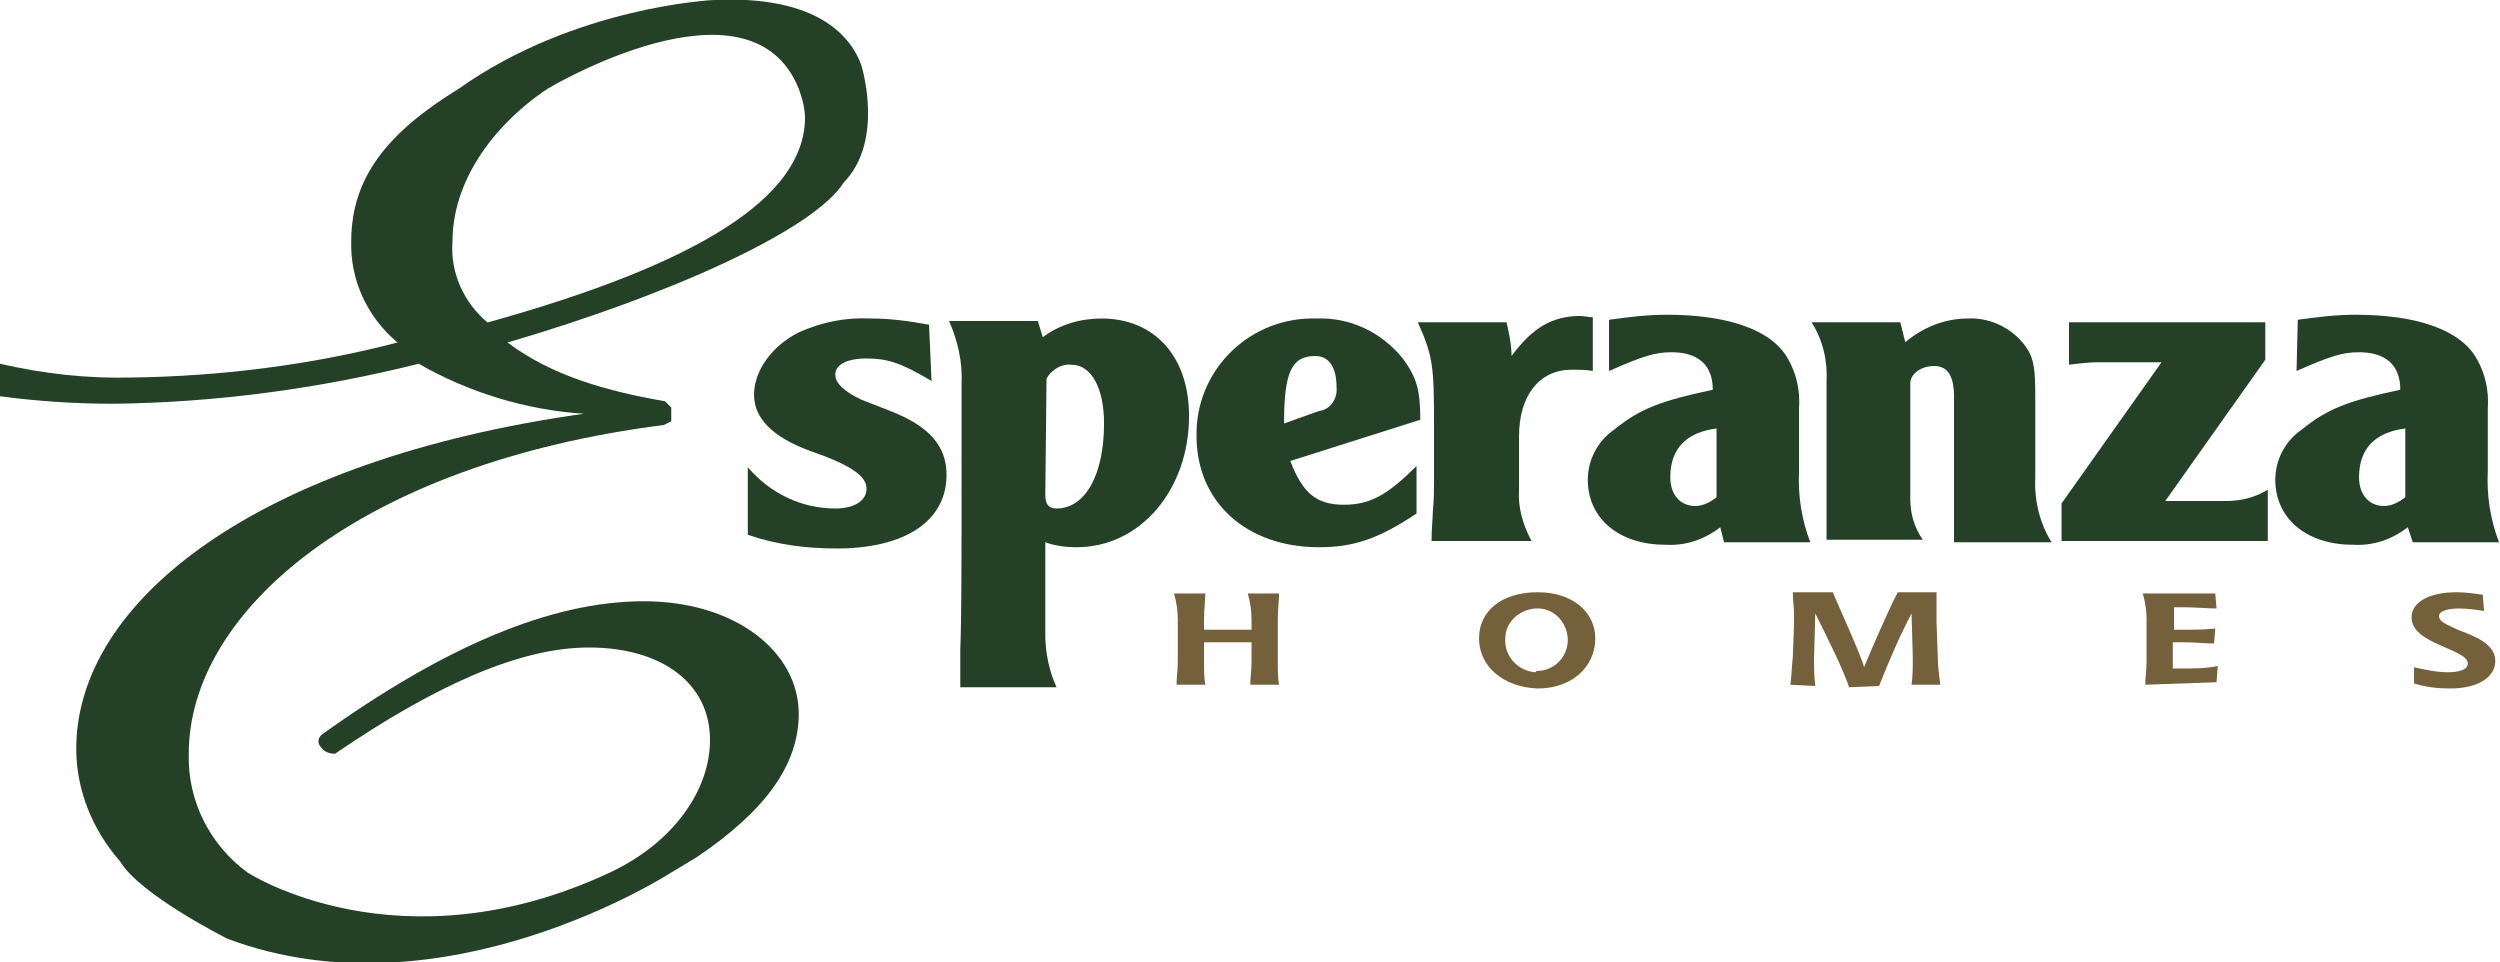
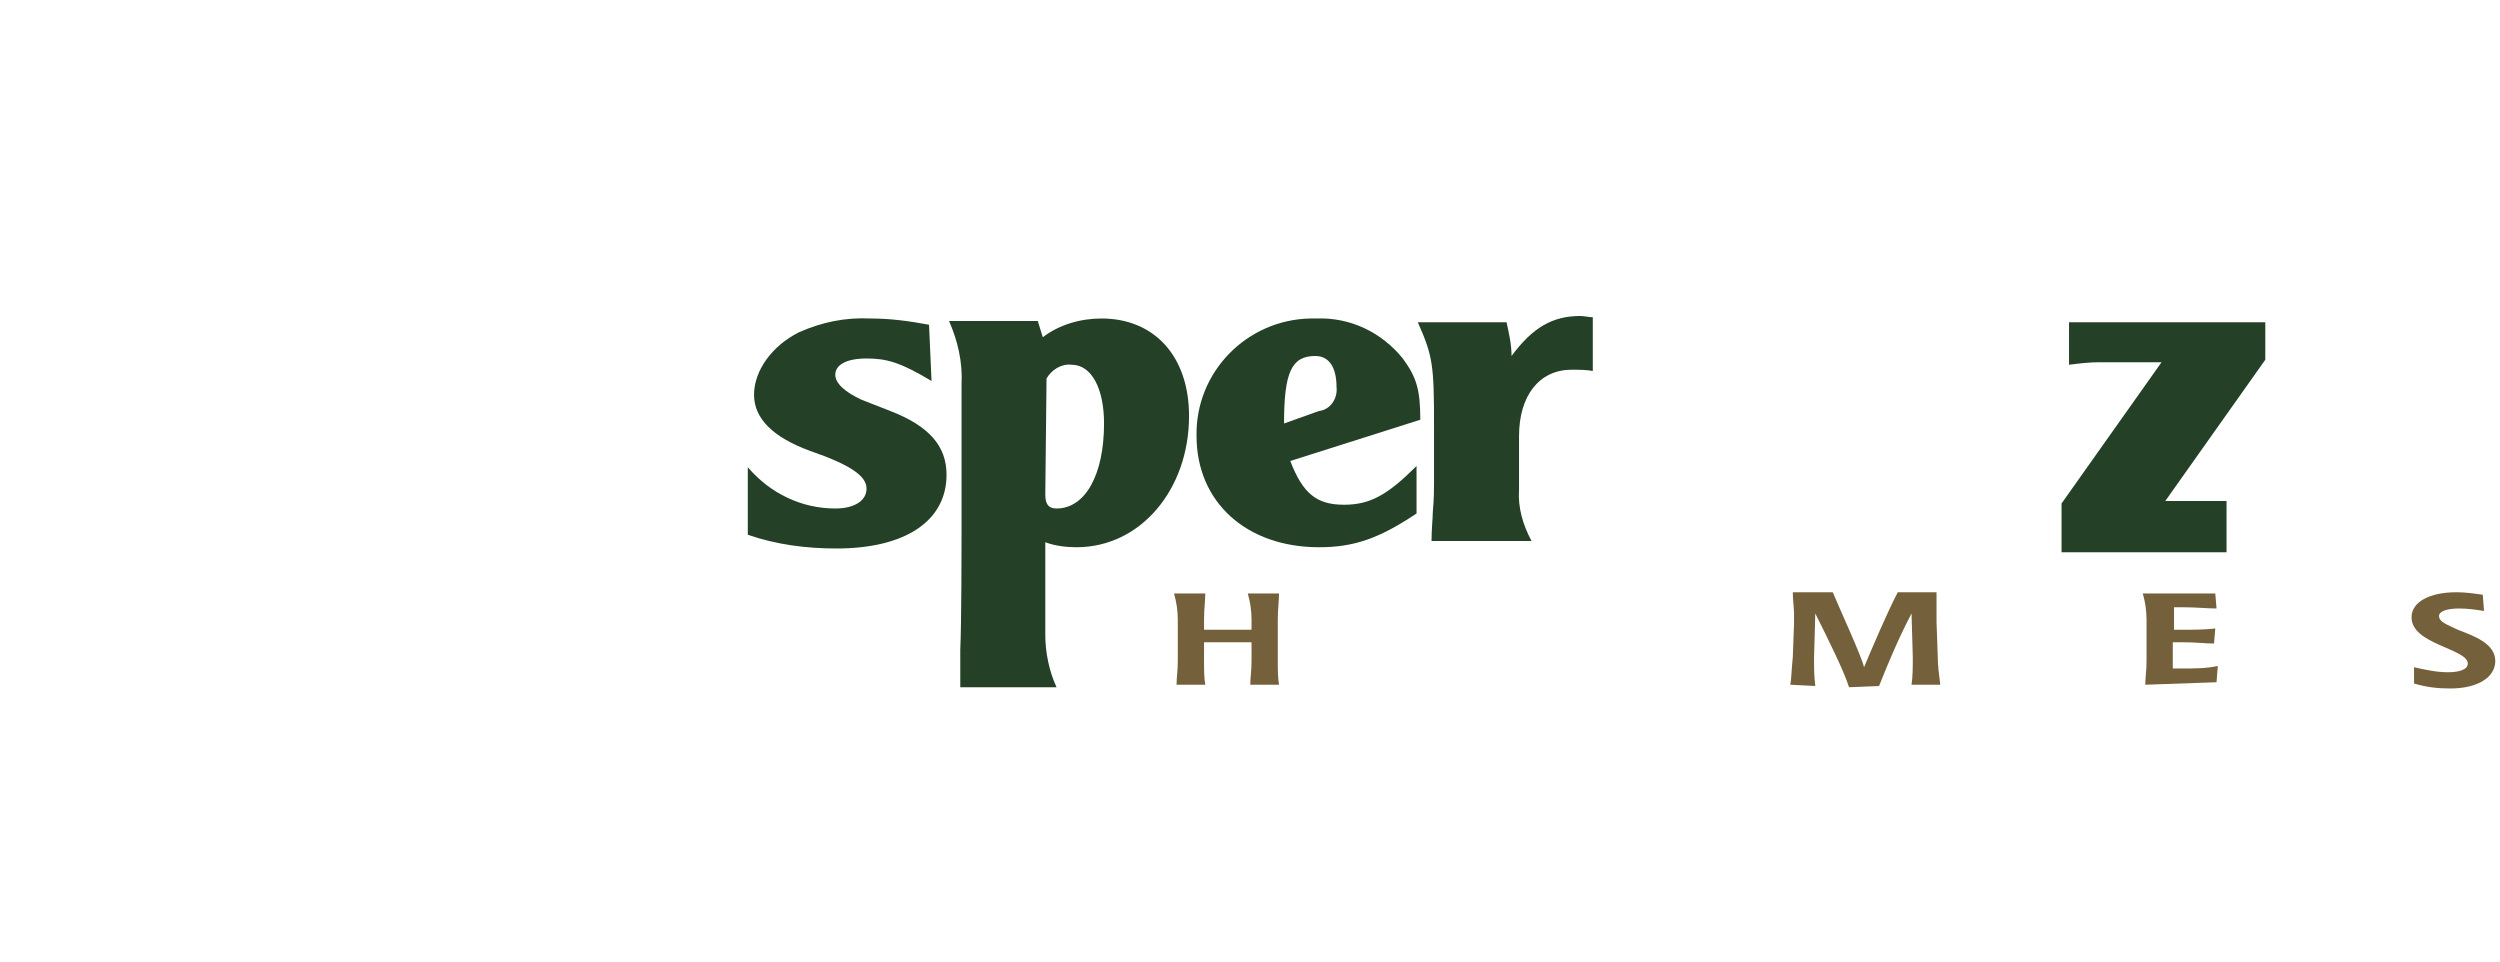
<svg xmlns="http://www.w3.org/2000/svg" id="Layer_1" x="0" y="0" viewBox="0 0 200 77" xml:space="preserve">
  <style>.st0{fill:#244027}.st1{fill:#74613c}</style>
  <g id="Group_1">
-     <path id="Path_1" class="st0" d="M67.5 14.6c3.3-3.4 1.4-9.4 1.4-9.4C68.1 3 65.5-.4 57.1 0c0 0-11.1.5-20.4 7.1-5.7 3.5-8.6 7.1-8.6 12.2-.1 3.1 1.3 6.1 3.7 8.1-6.9 1.8-14.1 2.7-21.2 2.8-3.6.1-7.1-.3-10.6-1.1v2.6c3 .4 6 .6 9.1.6 8.2-.1 16.4-1.2 24.4-3.2 4 2.3 8.6 3.7 13.2 4-26.2 3.7-40.6 15-40.6 26.8 0 3.3 1.3 6.5 3.5 9 1.6 2.7 8.6 6.2 8.6 6.2 17.3 6.5 35.5-5.3 35.5-5.3.7-.4 1.3-.8 2-1.2 5.5-3.7 8.2-7.4 8.2-11.5 0-4.9-5-9-12.4-9s-15.9 3.6-25.8 10.7c-.3.3-.3.7 0 1 .2.3.6.5 1.1.5 8.2-5.6 14.9-8.5 20.3-8.5 5.9 0 9.7 2.9 9.7 7.4 0 4-2.9 8.2-8 10.6-16.9 7.9-29 0-29 0-3-2.2-4.8-5.7-4.7-9.5 0-11.4 13.7-23.2 38-26.3l.6-.3v-1.1l-.5-.5c-4.6-.8-9-2-12.6-4.7 13-3.8 24.5-9 26.9-12.8zM39 25.8c-1.9-1.6-3-4-2.8-6.5 0-4.6 3-9.1 7.6-12.2 0 0 16.2-9.7 20.1 0 .3.8.5 1.6.5 2.4-.1 6.3-8.5 11.6-25.4 16.3z" />
-   </g>
+     </g>
  <g id="Group_2" transform="translate(59.923 25.179)">
    <path id="Path_2" class="st0" d="M6.9 15.5c1.5 0 2.5-.6 2.5-1.6s-1.3-1.9-4.5-3C1.9 9.8.4 8.3.4 6.4s1.4-3.9 3.6-5C5.8.6 7.7.2 9.7.3c1.6 0 3.1.2 4.7.5l.2 4.5C12.1 3.8 11 3.5 9.4 3.5S6.9 4 6.9 4.8c0 .7.8 1.4 2.1 2l2.3.9c3.1 1.2 4.5 2.8 4.5 5.1 0 3.7-3.3 5.9-8.8 5.9-2.4 0-4.8-.3-7.1-1.1v-5.4c1.8 2.1 4.3 3.3 7 3.3" />
    <path id="Path_3" class="st0" d="M23.1.5l.4 1.3c1.3-1 3-1.5 4.7-1.5 4.2 0 7 3 7 7.8 0 5.9-3.9 10.5-9 10.5-.8 0-1.7-.1-2.5-.4v7.4c0 1.4.3 2.9.9 4.2h-7.7v-3c.1-2.3.1-8.5.1-9V5.6c.1-1.8-.3-3.5-1-5.1h7.1zm.6 13.9c0 .8.3 1.1.9 1.1 2.3 0 3.8-2.7 3.8-6.8 0-2.8-1-4.7-2.6-4.7-.8-.1-1.6.4-2 1.1l-.1 9.3z" />
    <path id="Path_4" class="st0" d="M43.3 11.7c1 2.6 2.1 3.5 4.3 3.5 2.1 0 3.5-.8 5.8-3.1v3.8c-3 2-5 2.7-7.8 2.7-5.8 0-9.8-3.6-9.8-8.9-.1-5.1 4-9.3 9.1-9.4h.5c2.7-.1 5.2 1.1 6.9 3.2C53.4 5 53.7 6 53.7 8.4l-10.4 3.3zm2.3-4c.9-.1 1.5-1 1.4-1.9 0-1.6-.6-2.5-1.7-2.5-1.9 0-2.5 1.3-2.5 5.4l2.8-1z" />
    <path id="Path_5" class="st0" d="M60.6.6c.2.9.4 1.8.4 2.7C62.7 1 64.3.1 66.5.1c.3 0 .7.1 1 .1v4.3c-.5-.1-1.1-.1-1.7-.1-2.6 0-4.2 2.1-4.2 5.3V14c-.1 1.4.3 2.8 1 4.1h-8c0-1 .1-1.8.1-2.3.1-1.1.1-1.9.1-2.4V8.9c0-4.9-.1-5.6-1.3-8.3h7.1z" />
-     <path id="Path_6" class="st0" d="M68.8.4c1.5-.2 3-.4 4.6-.4 4.9 0 8.4 1.2 9.7 3.5.7 1.2 1 2.6.9 4v5c-.1 1.9.2 3.9.9 5.7H78l-.3-1.2c-1.3 1-2.8 1.5-4.4 1.4-3.7 0-6.2-2.1-6.2-5.2 0-1.6.8-3.1 2.1-4 2.1-1.7 3.7-2.3 7.9-3.2 0-2-1.2-3-3.3-3-1.3 0-2.3.3-5 1.5V.4zm8.6 8.7c-2.4.3-3.7 1.6-3.7 3.9 0 1.4.8 2.3 2 2.3.6 0 1.2-.3 1.7-.7V9.1z" />
-     <path id="Path_7" class="st0" d="M92.1.6l.4 1.6C93.9 1 95.7.3 97.5.3c1.9-.1 3.8.9 4.8 2.5.5.8.6 1.7.6 3.8v6.3c-.1 1.8.3 3.7 1.3 5.3h-7.8V6.6c0-1.7-.5-2.5-1.6-2.5-1 0-1.9.6-1.9 1.4v9.2c0 1.2.3 2.3 1 3.3h-7.7V5.4c.1-1.7-.3-3.4-1.2-4.8h7.1z" />
-     <path id="Path_8" class="st0" d="M105 15.1l8-11.3h-5c-.8 0-1.6.1-2.4.2V.6h15.7v3l-8 11.3h4.9c1.2 0 2.3-.3 3.3-.9v4.1H105v-3z" />
-     <path id="Path_9" class="st0" d="M123.9.4c1.5-.2 3-.4 4.6-.4 4.9 0 8.4 1.2 9.7 3.5.7 1.2 1 2.6.9 4v5c-.1 1.9.2 3.9.9 5.7h-6.9l-.4-1.2c-1.3 1-2.8 1.5-4.4 1.4-3.7 0-6.2-2.1-6.2-5.2 0-1.6.8-3.1 2.1-4 2.1-1.7 3.7-2.3 7.9-3.2 0-2-1.2-3-3.3-3-1.3 0-2.3.3-5 1.5l.1-4.1zm8.6 8.7c-2.4.3-3.7 1.6-3.7 3.9 0 1.4.8 2.3 2 2.3.6 0 1.2-.3 1.7-.7V9.1z" />
+     <path id="Path_8" class="st0" d="M105 15.1l8-11.3h-5c-.8 0-1.6.1-2.4.2V.6h15.7v3l-8 11.3h4.9v4.1H105v-3z" />
    <path id="Path_10" class="st1" d="M34.2 29.6c0-.6.1-1.1.1-1.9v-3.3c0-.7-.1-1.4-.3-2.1h2.5c0 .5-.1 1.3-.1 2.1v.8h3.8v-.8c0-.7-.1-1.4-.3-2.1h2.5c0 .5-.1 1.3-.1 2.1v3.3c0 .6 0 1.4.1 1.9h-2.3c0-.6.1-1.1.1-1.9v-1.5h-3.8v1.5c0 .6 0 1.4.1 1.9h-2.3z" />
-     <path id="Path_11" class="st1" d="M58.4 25.9c0-2.2 1.8-3.7 4.7-3.7 2.8 0 4.6 1.6 4.6 3.7 0 2.2-1.8 4-4.6 4-2.8-.1-4.7-1.8-4.7-4m4.6 2.6c1.4 0 2.5-1.1 2.5-2.5v-.1c-.1-1.4-1.2-2.5-2.6-2.4-1.3.1-2.4 1.1-2.4 2.4-.1 1.4 1 2.6 2.4 2.7l.1-.1" />
    <path id="Path_12" class="st1" d="M83.3 29.6c.1-.5.1-1.3.2-2.2l.1-2.7v-.8c0-.4-.1-1.1-.1-1.7h3.2c.4 1 2.3 5.1 2.5 6 .5-1.2 1.9-4.5 2.7-6H95v2.4l.1 2.8c0 .7.1 1.4.2 2.2H93c.1-.7.1-1.4.1-2.2l-.1-3.5c-1 1.9-1.8 3.8-2.6 5.8l-2.4.1c-.4-1.3-1.8-4.1-2.7-5.9l-.1 3.6c0 .7 0 1.4.1 2.2l-2-.1z" />
    <path id="Path_13" class="st1" d="M111.7 29.6c0-.6.1-1.1.1-1.9v-3.3c0-.7-.1-1.4-.3-2.1h5.8l.1 1.2c-.7 0-1.7-.1-2.7-.1h-.7v1.8h.7c.9 0 1.7 0 2.6-.1l-.1 1.2c-.8 0-1.4-.1-2.6-.1h-.7v2.1h.7c1 0 2 0 2.9-.2l-.1 1.3-5.7.2z" />
    <path id="Path_14" class="st1" d="M138.8 23.7c-.6-.1-1.3-.2-2-.2-.9 0-1.6.2-1.6.6 0 .5.7.7 1.5 1.1 1.3.5 3 1.1 3 2.5 0 1.3-1.4 2.2-3.6 2.2-1 0-1.9-.1-2.9-.4v-1.3c.9.2 1.8.4 2.7.4.9 0 1.6-.2 1.6-.7 0-.6-1.2-1-2.3-1.5-1.1-.5-2.2-1.1-2.2-2.2 0-1.2 1.4-2 3.6-2 .7 0 1.4.1 2.1.2l.1 1.3z" />
  </g>
</svg>